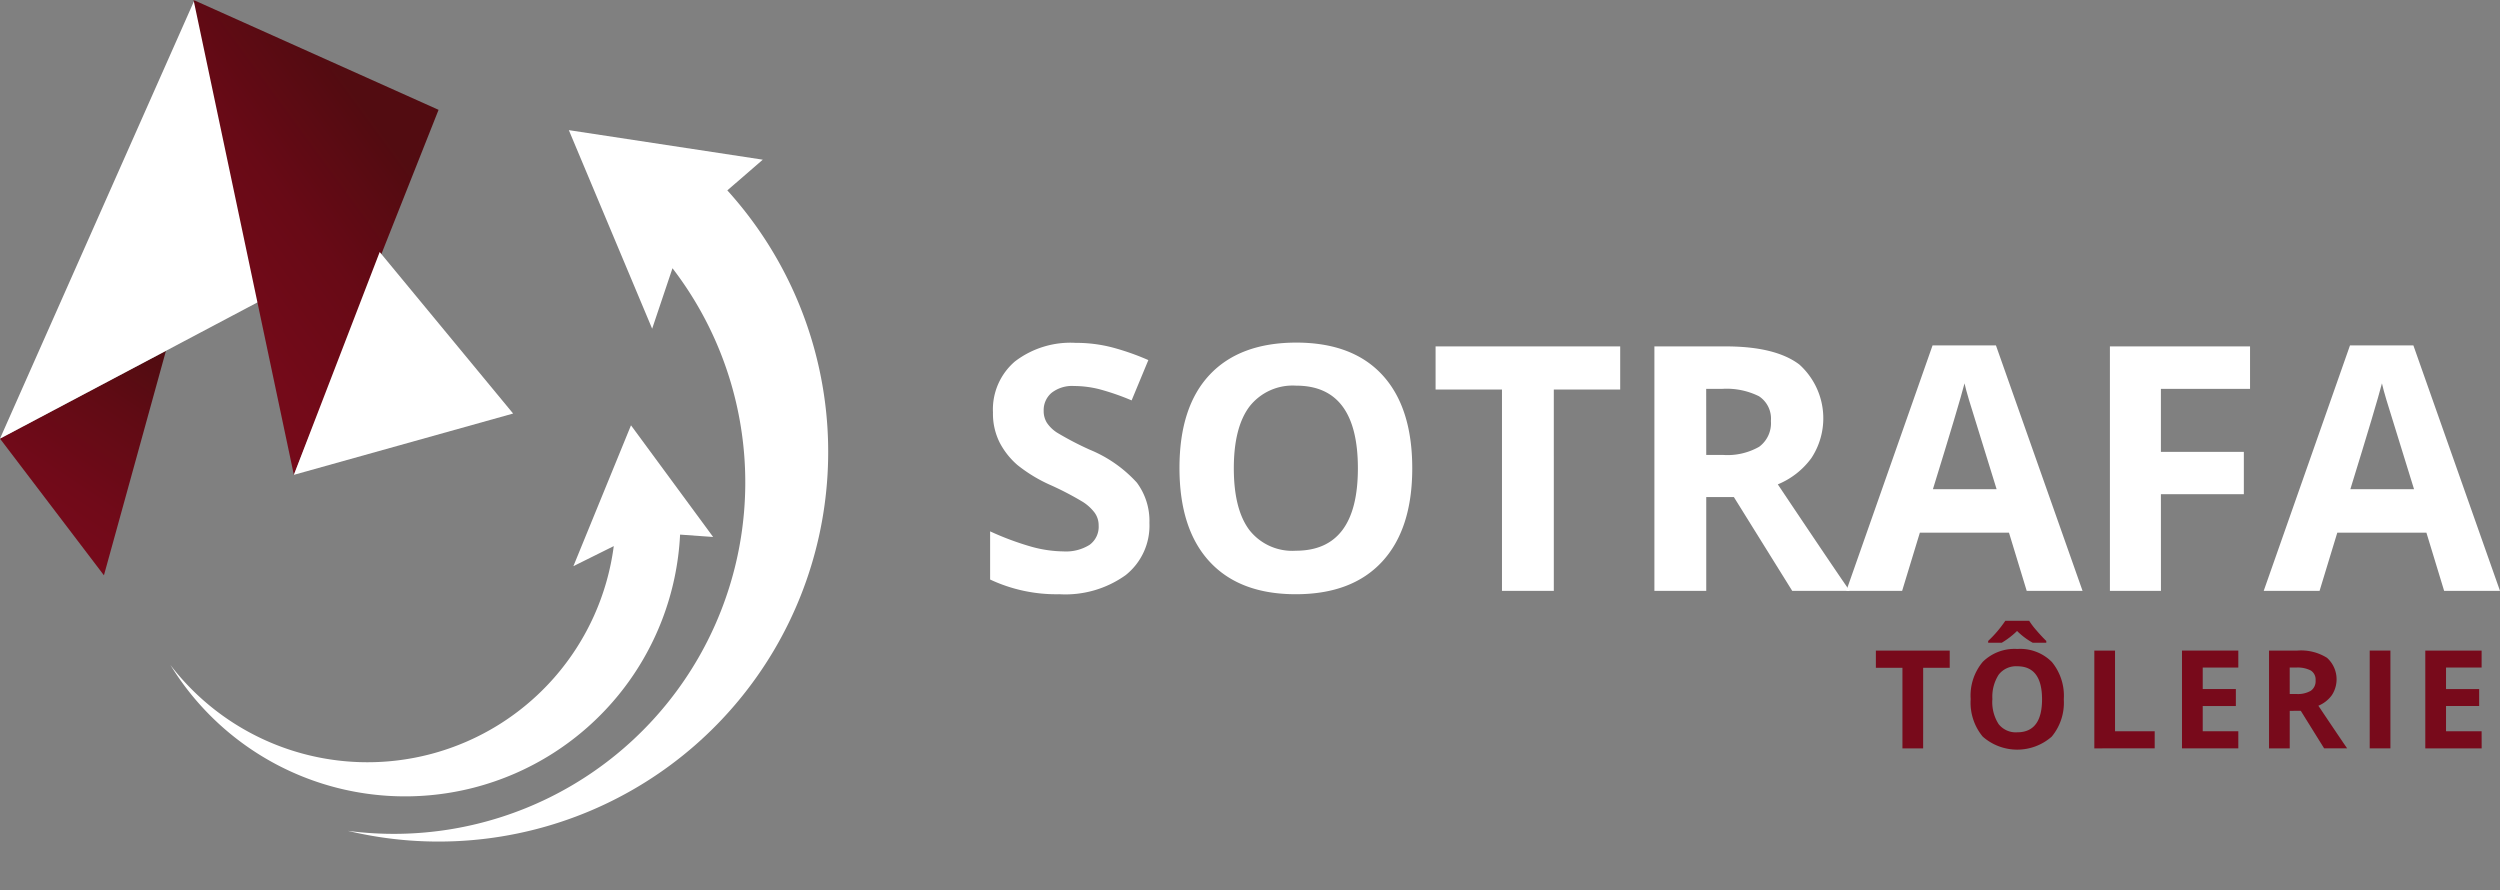
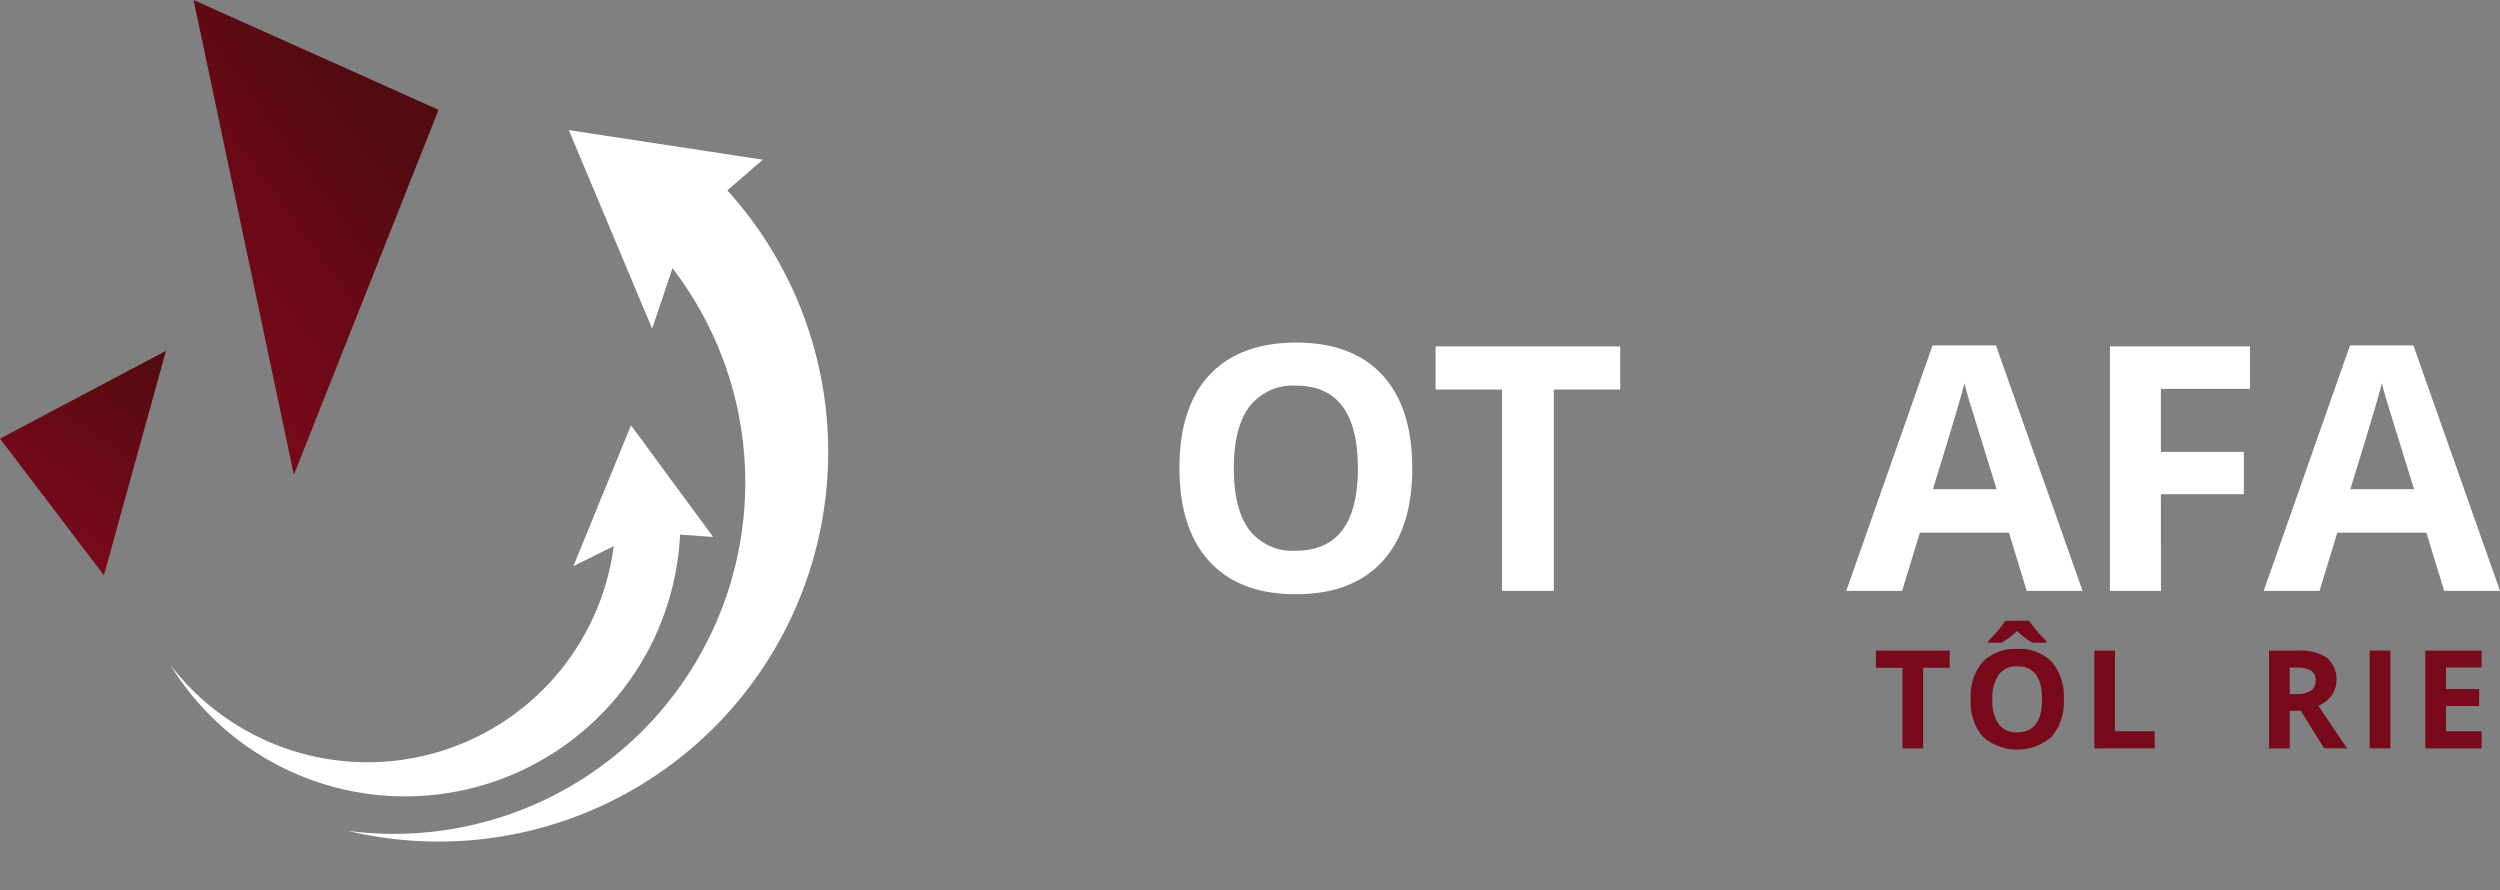
<svg xmlns="http://www.w3.org/2000/svg" xmlns:xlink="http://www.w3.org/1999/xlink" width="241.449" height="86" viewBox="0 0 241.449 86">
  <rect x="0" y="0" width="241.449" height="86" fill="#808080" stroke="none" />
  <defs>
    <linearGradient id="linear-gradient" x1="0.217" y1="0.89" x2="0.696" y2="-0.082" gradientUnits="objectBoundingBox">
      <stop offset="0" stop-color="#780a1b" />
      <stop offset="0.312" stop-color="#710a19" />
      <stop offset="0.733" stop-color="#600b14" />
      <stop offset="1" stop-color="#520c11" />
    </linearGradient>
    <linearGradient id="linear-gradient-2" y1="0.5" x2="1" y2="0.5" gradientUnits="objectBoundingBox">
      <stop offset="0" stop-color="#ffffff" />
      <stop offset="0.393" stop-color="#031e2d" />
      <stop offset="1" stop-color="#08151d" />
    </linearGradient>
    <linearGradient id="linear-gradient-3" x1="-0.061" y1="0.912" x2="0.514" y2="0.096" gradientUnits="objectBoundingBox">
      <stop offset="0" stop-color="#780a1b" />
      <stop offset="0.325" stop-color="#740a19" />
      <stop offset="0.649" stop-color="#680a16" />
      <stop offset="0.971" stop-color="#540b11" />
      <stop offset="1" stop-color="#520c11" />
    </linearGradient>
    <linearGradient id="linear-gradient-4" x1="30.75" y1="6.781" x2="31.205" y2="6.006" xlink:href="#linear-gradient-2" />
  </defs>
  <g id="Groupe_51" data-name="Groupe 51" transform="translate(-369.011 -3352.518)">
    <g id="Groupe_7" data-name="Groupe 7" transform="translate(416.729 3404.955)">
      <g id="Groupe_6" data-name="Groupe 6" transform="translate(0 0)">
        <path id="Tracé_21" data-name="Tracé 21" d="M561.125,3507.249h0Z" transform="translate(-561.115 -3507.249)" fill="#152333" fill-rule="evenodd" />
        <rect id="Rectangle_7" data-name="Rectangle 7" width="0.009" transform="translate(5.277 0.001) rotate(-3.327)" fill="#152333" />
      </g>
    </g>
    <g id="Groupe_11" data-name="Groupe 11" transform="translate(464.633 3385.601)">
      <g id="Groupe_9" data-name="Groupe 9" transform="translate(0)">
        <g id="Groupe_8" data-name="Groupe 8">
-           <path id="Tracé_22" data-name="Tracé 22" d="M734.4,3460.956a6.1,6.1,0,0,1-2.3,5.039,10,10,0,0,1-6.4,1.841,15.035,15.035,0,0,1-6.686-1.421v-4.651a27.575,27.575,0,0,0,4.045,1.5,11.984,11.984,0,0,0,3.029.436,4.3,4.3,0,0,0,2.527-.63,2.154,2.154,0,0,0,.881-1.873,2.067,2.067,0,0,0-.388-1.235,4.342,4.342,0,0,0-1.139-1.042,29.294,29.294,0,0,0-3.06-1.6,14.524,14.524,0,0,1-3.246-1.954,7.337,7.337,0,0,1-1.728-2.18,6.222,6.222,0,0,1-.646-2.907,6.1,6.1,0,0,1,2.123-4.926,8.827,8.827,0,0,1,5.872-1.793,13.858,13.858,0,0,1,3.512.436,24.139,24.139,0,0,1,3.5,1.227l-1.615,3.893a23.562,23.562,0,0,0-3.125-1.082,10.055,10.055,0,0,0-2.43-.307,3.22,3.22,0,0,0-2.18.662,2.185,2.185,0,0,0-.759,1.729,2.141,2.141,0,0,0,.307,1.155,3.357,3.357,0,0,0,.977.952,30.04,30.04,0,0,0,3.174,1.656,12.631,12.631,0,0,1,4.538,3.174A6.192,6.192,0,0,1,734.4,3460.956Z" transform="translate(-719.011 -3443.529)" fill="#ffffff" />
          <path id="Tracé_23" data-name="Tracé 23" d="M801.783,3455.6q0,5.863-2.907,9.012t-8.334,3.15q-5.427,0-8.334-3.15t-2.907-9.044q0-5.9,2.915-9t8.359-3.108q5.443,0,8.325,3.133T801.783,3455.6Zm-17.233,0q0,3.957,1.5,5.96a5.255,5.255,0,0,0,4.49,2q5.992,0,5.992-7.962,0-7.978-5.959-7.979a5.293,5.293,0,0,0-4.506,2.01Q784.55,3451.644,784.55,3455.6Z" transform="translate(-761.01 -3443.455)" fill="#ffffff" />
          <path id="Tracé_24" data-name="Tracé 24" d="M872.247,3468.292H867.24v-19.446h-6.412v-4.167h17.83v4.167h-6.412Z" transform="translate(-817.802 -3444.307)" fill="#ffffff" />
-           <path id="Tracé_25" data-name="Tracé 25" d="M935.494,3459.231v9.061h-5.007v-23.613h6.88q4.813,0,7.122,1.753a6.986,6.986,0,0,1,1.163,9.028,7.584,7.584,0,0,1-3.246,2.544q5.33,7.962,6.945,10.288H943.8l-5.637-9.061Zm0-4.07h1.615a6.181,6.181,0,0,0,3.5-.791,2.826,2.826,0,0,0,1.13-2.487,2.584,2.584,0,0,0-1.154-2.391,7.012,7.012,0,0,0-3.578-.71h-1.518Z" transform="translate(-866.328 -3444.307)" fill="#ffffff" />
          <path id="Tracé_26" data-name="Tracé 26" d="M1009,3468.069l-1.712-5.62h-8.608l-1.712,5.62h-5.395l8.334-23.709h6.121l8.366,23.709Zm-2.907-9.819q-2.374-7.64-2.673-8.641t-.427-1.583q-.533,2.068-3.052,10.224Z" transform="translate(-908.883 -3444.085)" fill="#ffffff" />
          <path id="Tracé_27" data-name="Tracé 27" d="M1080.429,3468.292H1075.5v-23.613h13.534v4.1h-8.609v6.089h8.011v4.086h-8.011Z" transform="translate(-967.348 -3444.307)" fill="#ffffff" />
          <path id="Tracé_28" data-name="Tracé 28" d="M1141.88,3468.069l-1.712-5.62h-8.608l-1.712,5.62h-5.394l8.334-23.709h6.121l8.366,23.709Zm-2.907-9.819q-2.374-7.64-2.673-8.641t-.427-1.583q-.533,2.068-3.052,10.224Z" transform="translate(-1001.448 -3444.085)" fill="#ffffff" />
        </g>
      </g>
      <g id="Groupe_10" data-name="Groupe 10" transform="translate(85.546 26.874)">
        <path id="Tracé_29" data-name="Tracé 29" d="M1005.549,3550.955h-2v-7.778h-2.565v-1.667h7.132v1.667h-2.565Z" transform="translate(-1000.981 -3538.635)" fill="#780a1b" />
        <path id="Tracé_30" data-name="Tracé 30" d="M1040.162,3539.618a5.126,5.126,0,0,1-1.163,3.6,5.042,5.042,0,0,1-6.667,0,5.146,5.146,0,0,1-1.163-3.618,5.072,5.072,0,0,1,1.166-3.6,4.362,4.362,0,0,1,3.343-1.245,4.3,4.3,0,0,1,3.33,1.253A5.139,5.139,0,0,1,1040.162,3539.618Zm-3-5.465a6.847,6.847,0,0,1-1.512-1.137,8,8,0,0,1-1.479,1.137h-1.312v-.174a11.408,11.408,0,0,0,1.654-1.945h2.306a7.3,7.3,0,0,0,.694.916q.494.578.959,1.029v.174Zm-3.9,5.465a3.946,3.946,0,0,0,.6,2.384,2.1,2.1,0,0,0,1.8.8q2.4,0,2.4-3.185t-2.384-3.191a2.119,2.119,0,0,0-1.8.805A3.927,3.927,0,0,0,1033.268,3539.618Z" transform="translate(-1022.01 -3532.034)" fill="#780a1b" />
        <path id="Tracé_31" data-name="Tracé 31" d="M1070.531,3550.955v-9.445h2v7.791h3.831v1.654Z" transform="translate(-1049.43 -3538.635)" fill="#780a1b" />
-         <path id="Tracé_32" data-name="Tracé 32" d="M1103.879,3550.955h-5.439v-9.445h5.439v1.641h-3.437v2.074h3.2v1.641h-3.2v2.436h3.437Z" transform="translate(-1068.872 -3538.635)" fill="#780a1b" />
        <path id="Tracé_33" data-name="Tracé 33" d="M1128.136,3547.331v3.624h-2v-9.445h2.752a4.707,4.707,0,0,1,2.849.7,2.794,2.794,0,0,1,.465,3.611,3.032,3.032,0,0,1-1.3,1.016q2.132,3.185,2.778,4.115h-2.222l-2.255-3.624Zm0-1.628h.646a2.471,2.471,0,0,0,1.4-.317,1.13,1.13,0,0,0,.452-.995,1.034,1.034,0,0,0-.462-.956,2.8,2.8,0,0,0-1.431-.284h-.607Z" transform="translate(-1088.163 -3538.635)" fill="#780a1b" />
        <path id="Tracé_34" data-name="Tracé 34" d="M1158.194,3550.955v-9.445h2v9.445Z" transform="translate(-1110.497 -3538.635)" fill="#780a1b" />
        <path id="Tracé_35" data-name="Tracé 35" d="M1181.344,3550.955H1175.9v-9.445h5.439v1.641h-3.437v2.074h3.2v1.641h-3.2v2.436h3.437Z" transform="translate(-1122.834 -3538.635)" fill="#780a1b" />
      </g>
    </g>
    <g id="Groupe_16" data-name="Groupe 16" transform="translate(369.011 3352.518)">
      <path id="Tracé_36" data-name="Tracé 36" d="M344.011,3485.677l10.038,13.2,5.988-21.678Z" transform="translate(-344.011 -3443.314)" fill="url(#linear-gradient)" />
      <g id="Groupe_13" data-name="Groupe 13" transform="translate(67.847 85.999)">
        <g id="Groupe_12" data-name="Groupe 12" transform="translate(0 0)">
          <path id="Tracé_37" data-name="Tracé 37" d="M567.653,3648.981h0Z" transform="translate(-567.643 -3648.98)" fill="#152333" fill-rule="evenodd" />
          <rect id="Rectangle_8" data-name="Rectangle 8" width="0.01" transform="translate(5.323 0.001) rotate(-3.327)" fill="#152333" />
        </g>
      </g>
      <g id="Groupe_15" data-name="Groupe 15" transform="translate(16.457 12.569)">
        <g id="Groupe_14" data-name="Groupe 14">
          <path id="Tracé_38" data-name="Tracé 38" d="M476.066,3406.948l18.73,2.852-3.423,2.966a37.628,37.628,0,0,1-36.66,61.854,33.943,33.943,0,0,0,31.363-54.335l-1.963,5.842Z" transform="translate(-437.585 -3406.948)" fill="#ffffff" />
-           <path id="Tracé_39" data-name="Tracé 39" d="M442.74,3500.9l7.934,10.784-3.193-.228a26.59,26.59,0,0,1-49.226,12.59,23.986,23.986,0,0,0,42.821-11.479l-3.9,1.938Z" transform="translate(-398.256 -3472.393)" fill="#ffffff" />
+           <path id="Tracé_39" data-name="Tracé 39" d="M442.74,3500.9l7.934,10.784-3.193-.228a26.59,26.59,0,0,1-49.226,12.59,23.986,23.986,0,0,0,42.821-11.479l-3.9,1.938" transform="translate(-398.256 -3472.393)" fill="#ffffff" />
        </g>
      </g>
-       <path id="Tracé_40" data-name="Tracé 40" d="M381.238,3388.217l-37.227,19.7,18.78-42.347Z" transform="translate(-344.011 -3365.554)" fill="#ffffff" />
      <path id="Tracé_41" data-name="Tracé 41" d="M405.629,3365.518l9.686,45.861,13.976-35.254Z" transform="translate(-386.934 -3365.518)" fill="url(#linear-gradient-3)" />
-       <path id="Tracé_42" data-name="Tracé 42" d="M437.553,3467.269l21.178-5.922-12.886-15.6Z" transform="translate(-409.174 -3421.408)" fill="url(#linear-gradient-4)" />
    </g>
  </g>
</svg>